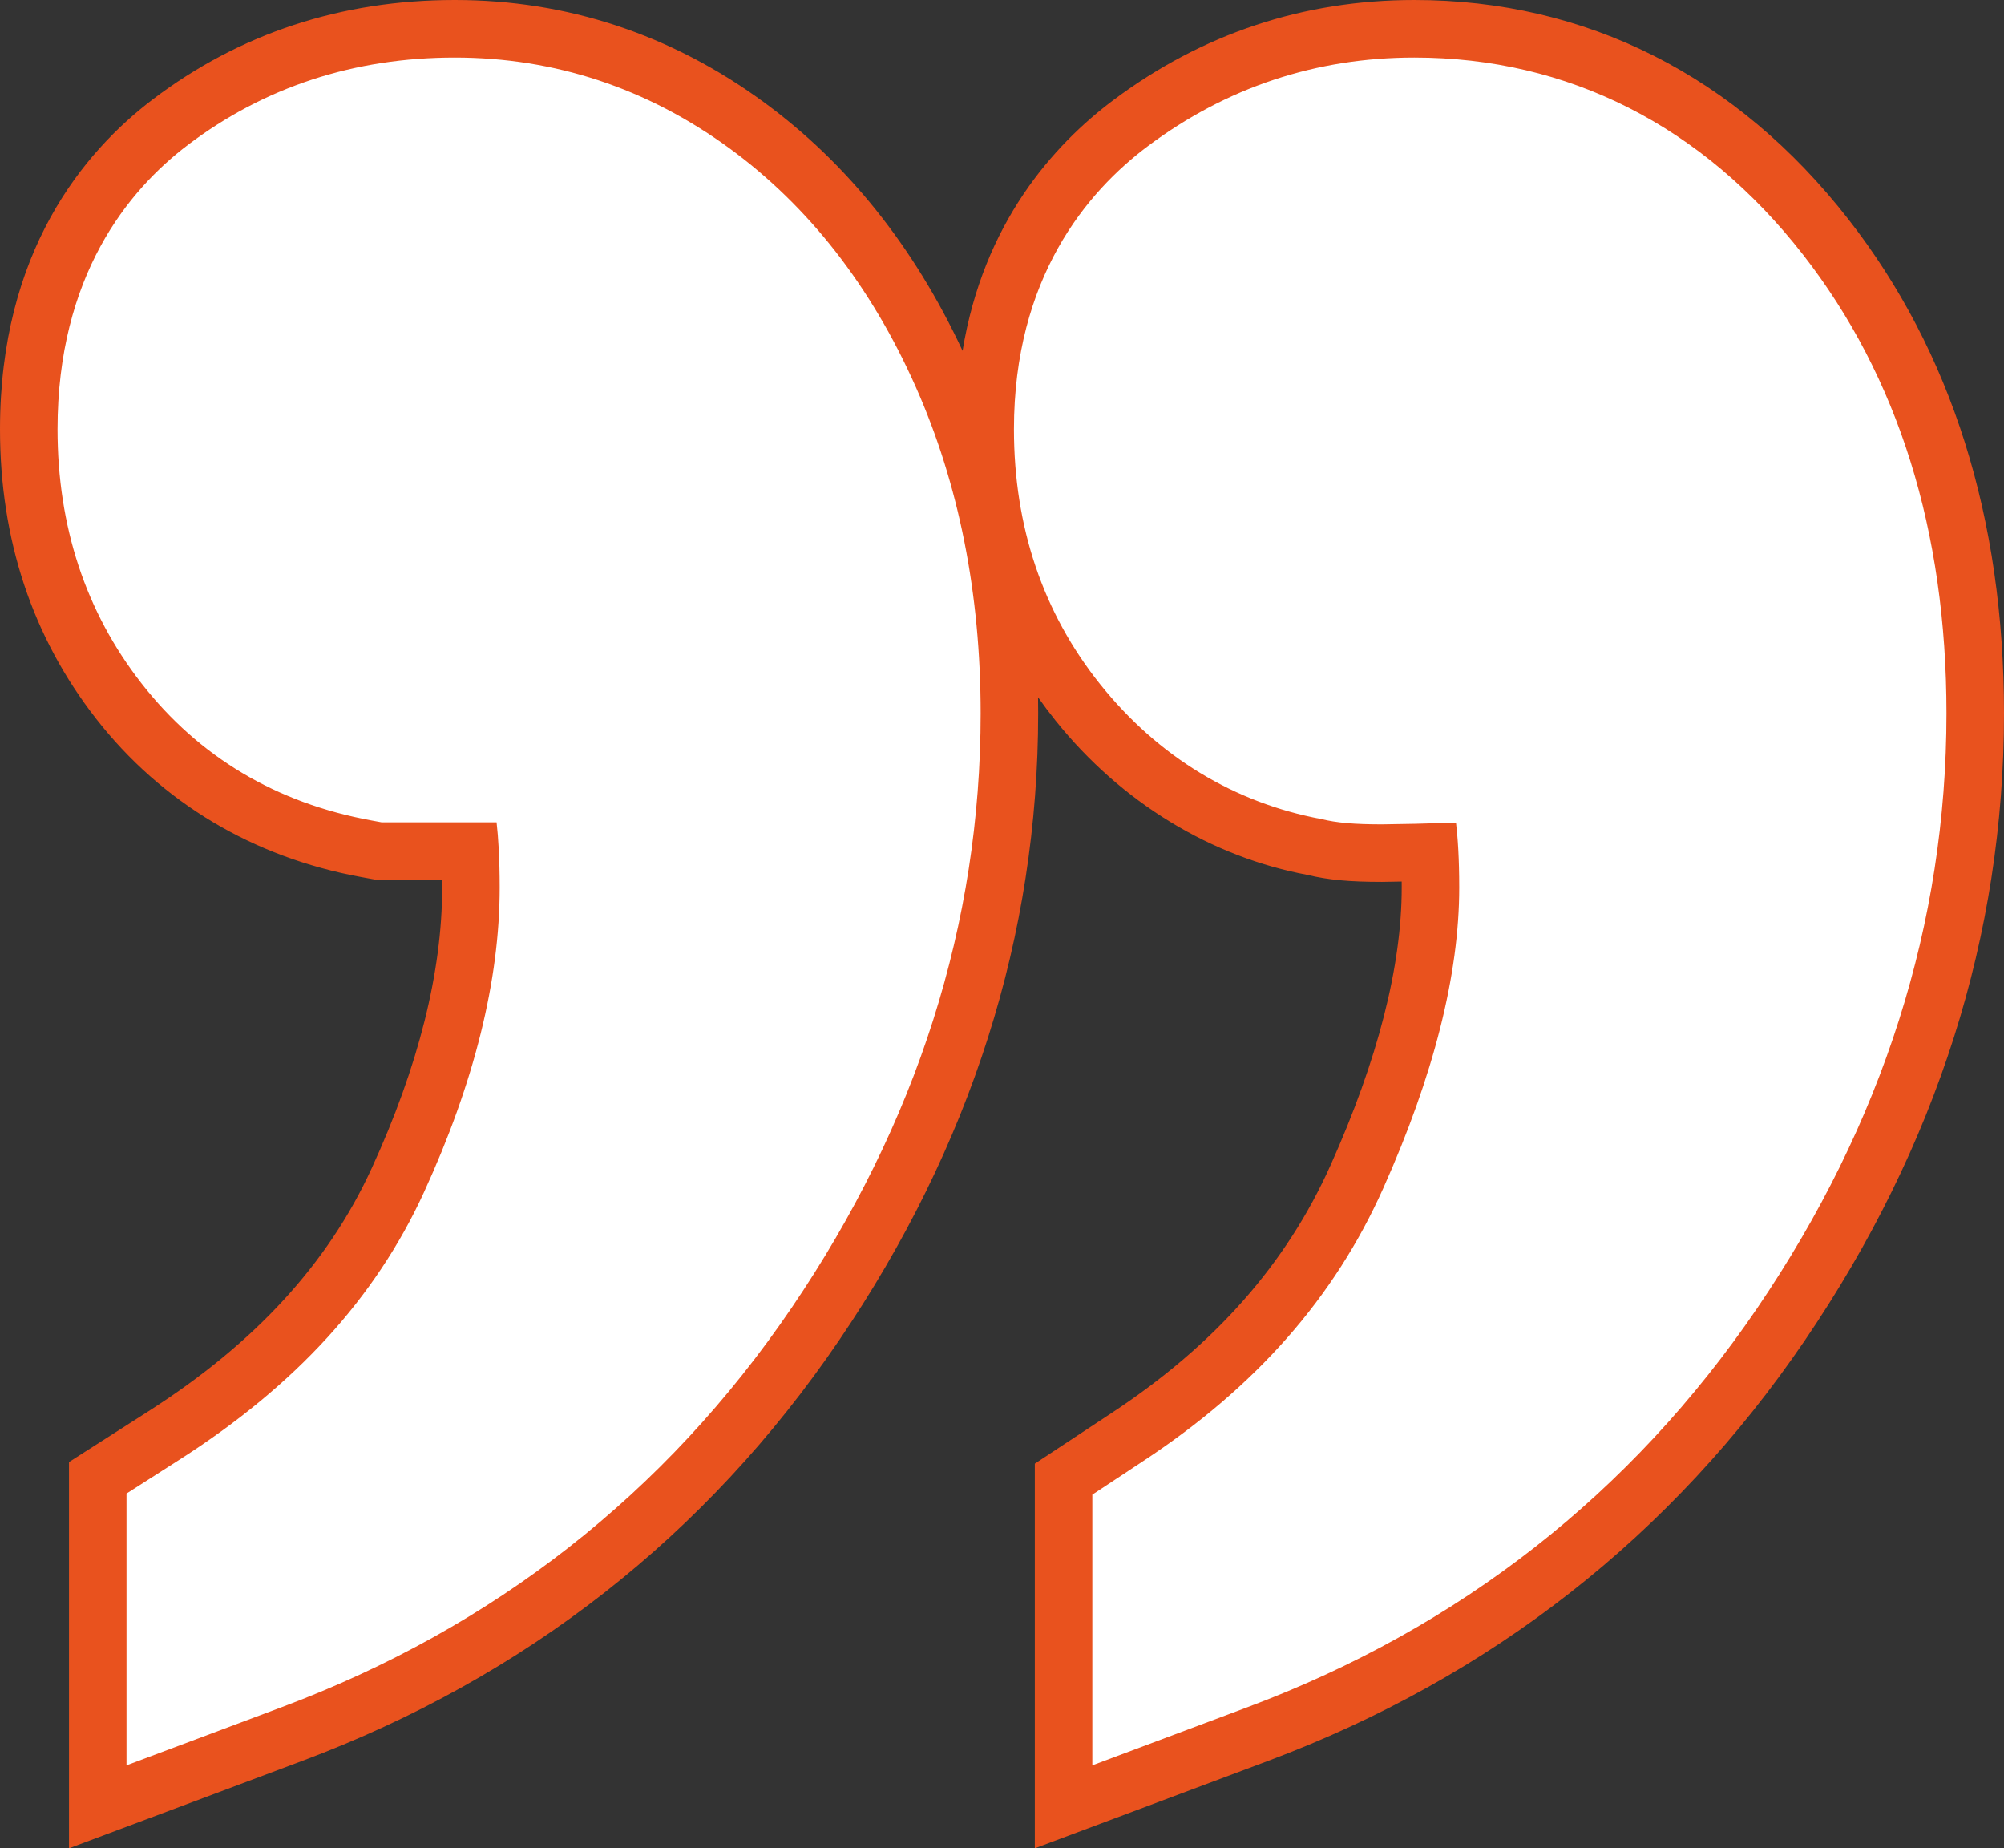
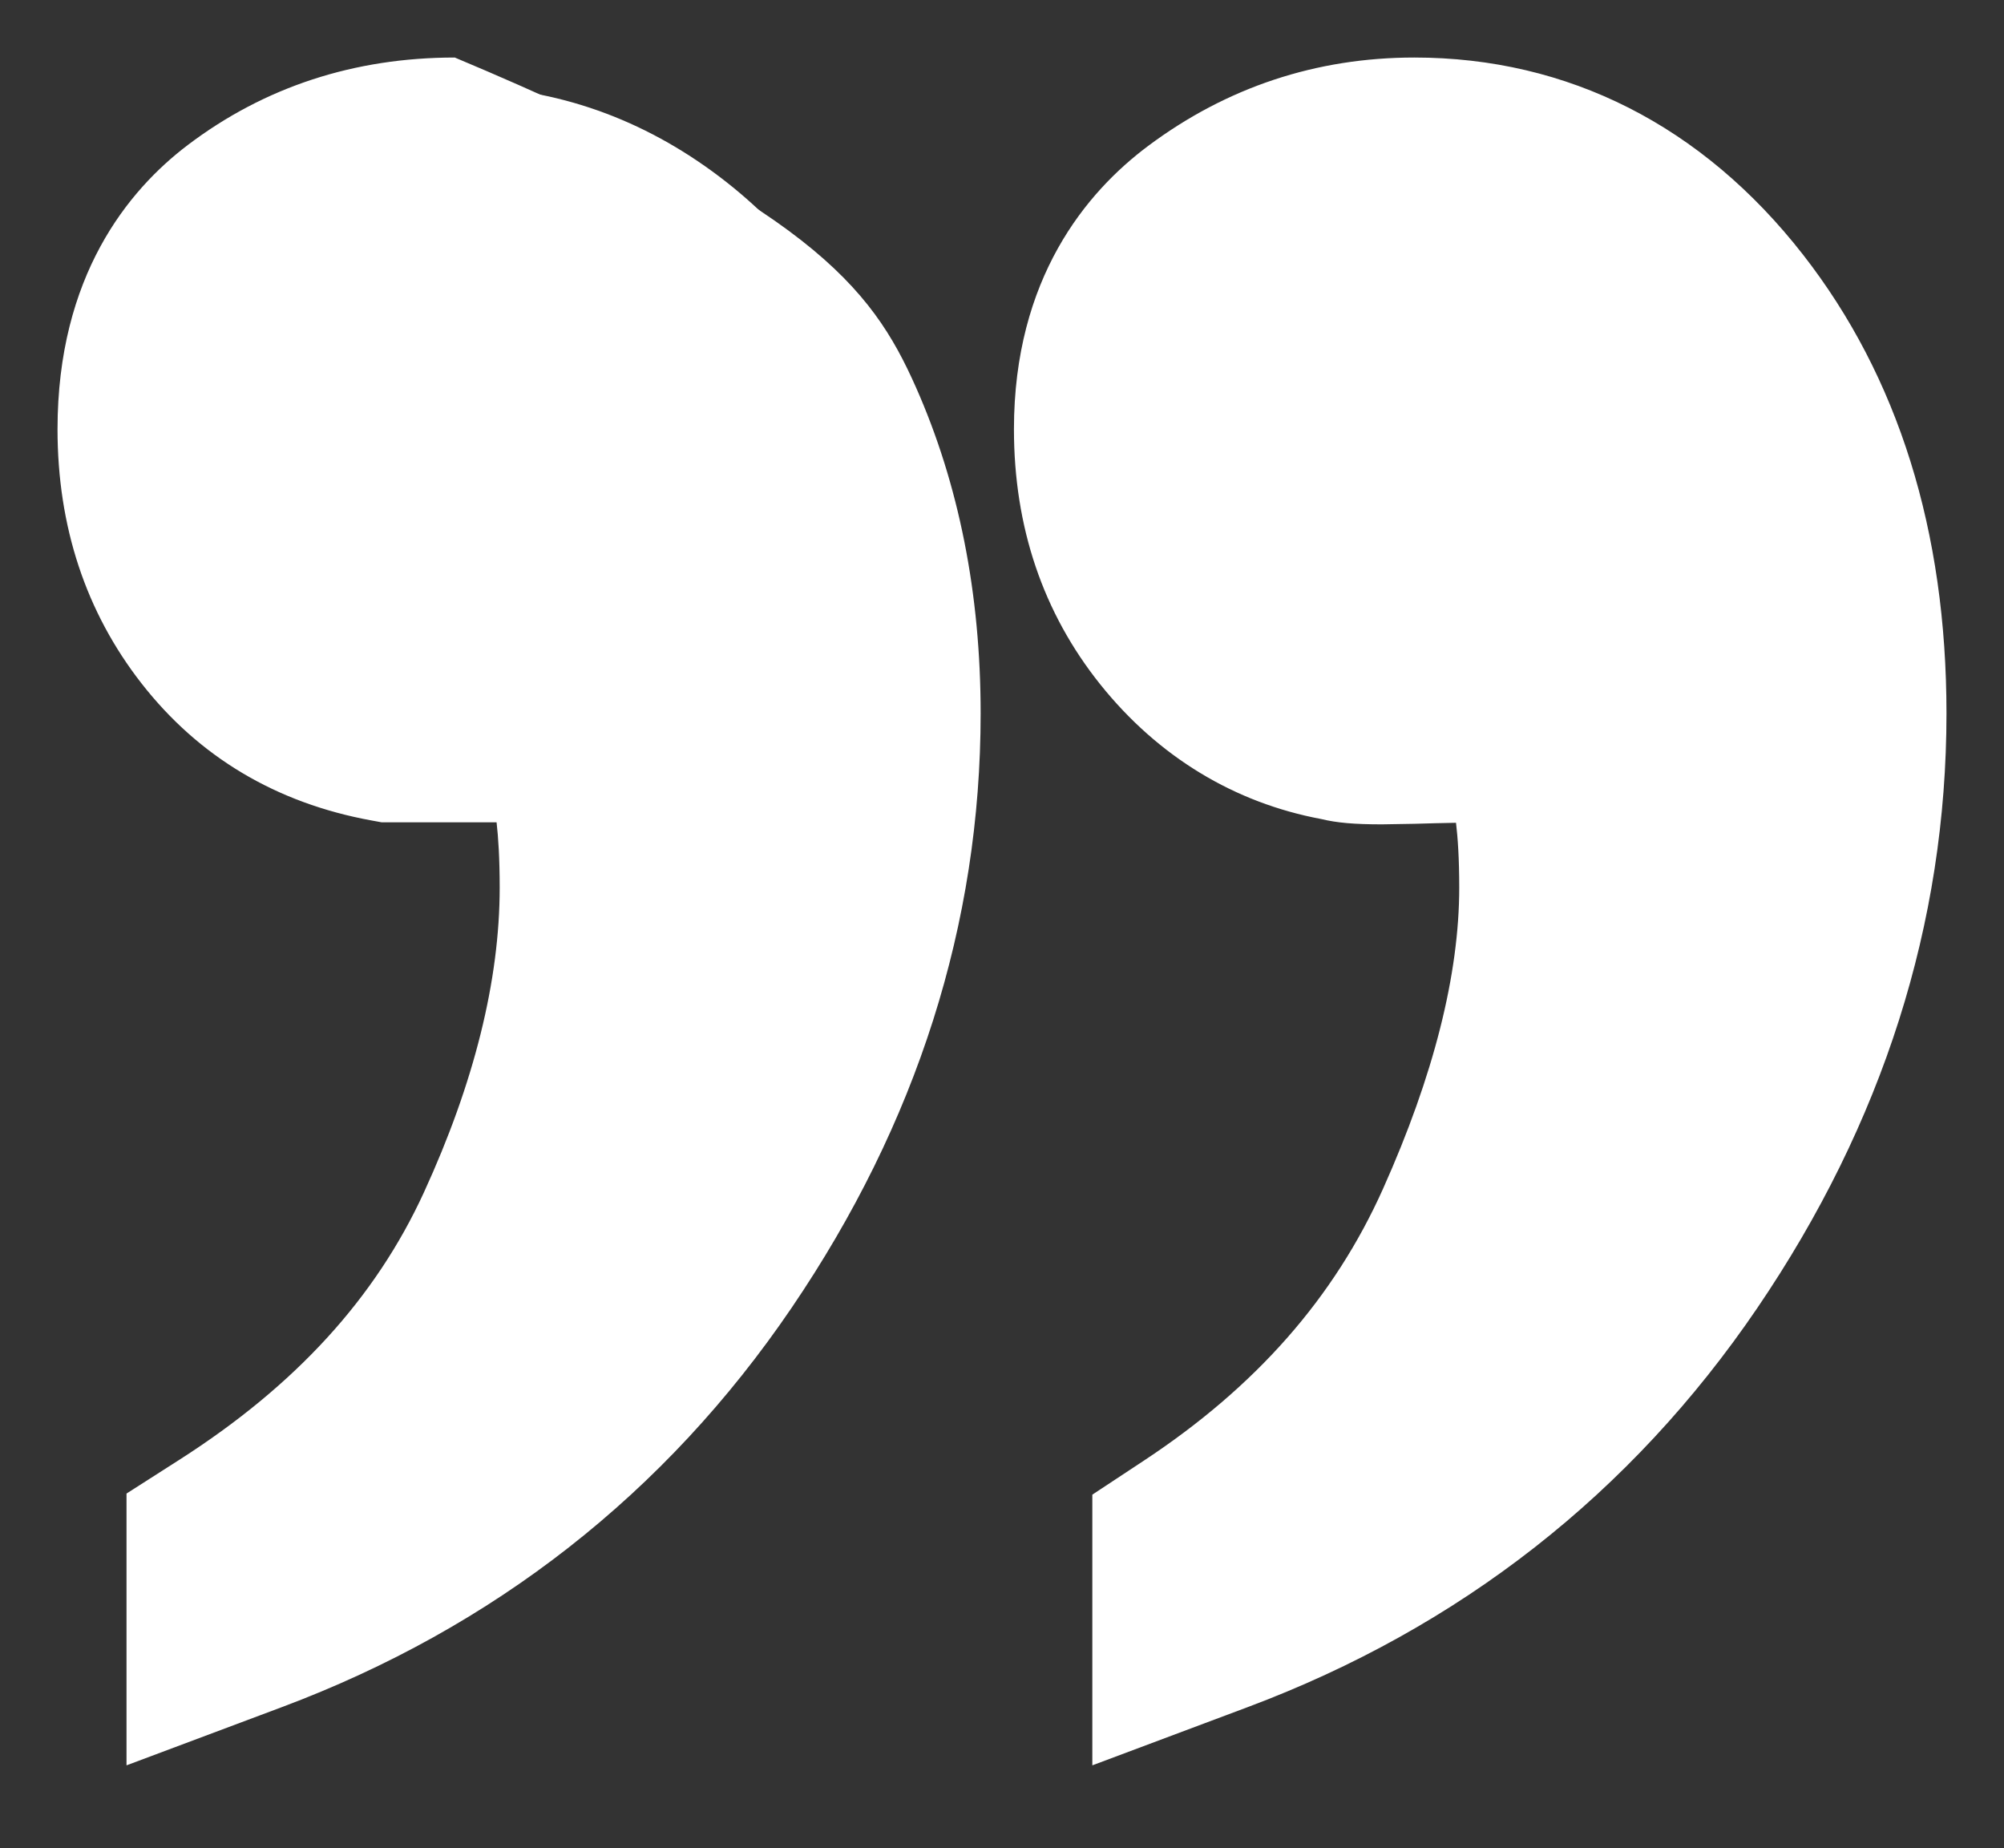
<svg xmlns="http://www.w3.org/2000/svg" width="104.514" height="96.379" viewBox="0 0 104.514 96.379">
  <rect x="0" y="0" width="104.514" height="96.379" fill="#333333" stroke="none" />
  <g id="quotes02" transform="translate(995.782 1511.515) rotate(180)">
    <g id="Path_347" data-name="Path 347" transform="translate(986.782 1502.515) rotate(180)" fill="#fff">
      <path d="M 49.468 80.888 L 49.468 74.396 L 49.468 72.166 L 49.468 69.744 L 51.49 68.41 C 57.493 64.449 61.87 59.465 64.499 53.599 C 67.222 47.522 68.603 42.031 68.603 37.278 C 68.603 34.684 68.387 33.194 68.197 32.386 C 67.069 32.397 65.91 32.421 64.736 32.456 C 64.111 32.475 63.552 32.485 63.072 32.485 C 61.853 32.485 61.064 32.426 60.411 32.285 C 55.998 31.434 52.346 29.237 49.556 25.753 C 46.785 22.292 45.38 18.13 45.38 13.382 C 45.38 10.561 45.903 7.992 46.936 5.747 C 48.013 3.406 49.637 1.412 51.764 -0.178 C 55.597 -3.046 59.971 -4.5 64.762 -4.5 C 68.576 -4.5 72.142 -3.663 75.36 -2.013 C 78.524 -0.391 81.38 2.035 83.847 5.197 C 88.603 11.292 91.014 19.031 91.014 28.197 C 91.014 33.525 90.199 38.777 88.592 43.805 C 86.996 48.803 84.577 53.702 81.403 58.368 C 78.211 63.061 74.412 67.147 70.112 70.512 C 65.816 73.875 60.915 76.599 55.547 78.61 L 49.468 80.888 Z M -0.902 80.888 L -0.902 74.396 L -0.902 72.166 L -0.902 69.702 L 1.174 68.375 C 7.38 64.407 11.854 59.504 14.473 53.8 C 17.185 47.892 18.56 42.333 18.56 37.278 C 18.56 34.713 18.359 33.212 18.177 32.379 L 11.448 32.379 L 11.041 32.379 L 10.64 32.305 C 6.049 31.467 2.321 29.247 -0.441 25.708 C -3.134 22.256 -4.5 18.109 -4.5 13.382 C -4.5 10.534 -4 7.955 -3.015 5.715 C -1.97 3.341 -0.385 1.337 1.698 -0.241 C 5.428 -3.067 9.809 -4.5 14.719 -4.5 C 19.6 -4.5 24.125 -3.003 28.168 -0.049 C 32.068 2.8 35.172 6.785 37.395 11.796 C 39.551 16.655 40.644 22.174 40.644 28.197 C 40.644 33.525 39.829 38.777 38.222 43.805 C 36.625 48.803 34.206 53.702 31.033 58.368 C 27.841 63.061 24.042 67.147 19.741 70.512 C 15.445 73.875 10.545 76.599 5.177 78.61 L -0.902 80.888 Z" stroke="none" />
-       <path d="M 53.968 74.396 C 63.89 70.679 71.795 64.493 77.682 55.837 C 83.57 47.181 86.514 37.968 86.514 28.197 C 86.514 20.02 84.442 13.276 80.299 7.965 C 76.156 2.655 70.977 4.967041149939178e-06 64.762 4.967041149939178e-06 C 60.946 2.496704109944403e-05 57.512 1.142 54.459 3.425 C 51.406 5.709 49.88 9.027 49.88 13.382 C 49.88 17.099 50.943 20.285 53.069 22.94 C 55.195 25.595 57.948 27.242 61.328 27.879 C 61.764 27.985 62.854 28.011 64.599 27.958 C 66.343 27.905 68.033 27.879 69.669 27.879 C 71.958 27.879 73.103 31.012 73.103 37.278 C 73.103 42.694 71.604 48.748 68.606 55.439 C 65.607 62.13 60.728 67.705 53.968 72.166 L 53.968 74.396 M 3.598 74.396 C 13.52 70.679 21.424 64.493 27.312 55.837 C 33.2 47.181 36.143 37.968 36.143 28.197 C 36.143 22.781 35.189 17.922 33.281 13.621 C 31.373 9.319 28.784 5.974 25.513 3.584 C 22.242 1.195 18.644 4.967041149939178e-06 14.719 4.967041149939178e-06 C 10.794 4.967041149939178e-06 7.36 1.115 4.416 3.345 C 1.472 5.576 -3.027343836947693e-06 8.921 -3.027343836947693e-06 13.382 C -3.027343836947693e-06 17.099 1.036 20.285 3.107 22.94 C 5.179 25.595 7.959 27.242 11.448 27.879 C 11.448 27.879 14.228 27.879 19.789 27.879 C 21.97 27.879 23.06 31.012 23.06 37.278 C 23.06 43.013 21.561 49.146 18.562 55.678 C 15.564 62.209 10.576 67.705 3.598 72.166 L 3.598 74.396 M 44.968 87.379 L 44.968 67.322 L 49.011 64.654 C 54.364 61.122 58.087 56.904 60.393 51.758 C 62.855 46.264 64.103 41.392 64.103 37.278 C 64.103 37.172 64.103 37.068 64.102 36.967 L 63.072 36.985 C 61.376 36.985 60.253 36.88 59.198 36.623 C 54.201 35.694 49.493 32.873 46.044 28.566 C 45.727 28.17 45.425 27.768 45.137 27.358 C 45.141 27.637 45.143 27.917 45.143 28.197 C 45.143 39.761 41.648 50.764 34.754 60.899 C 27.827 71.082 18.407 78.459 6.755 82.824 L -5.402 87.379 L -5.402 67.238 L -1.249 64.583 C 4.294 61.039 8.099 56.898 10.383 51.923 C 12.823 46.608 14.06 41.681 14.06 37.278 C 14.06 37.141 14.059 37.008 14.058 36.879 L 10.633 36.879 L 9.831 36.732 C 4.202 35.704 -0.577 32.849 -3.988 28.476 C -7.314 24.214 -9 19.136 -9 13.382 C -9 4.155 -4.66 -1.07 -1.019 -3.828 C 3.51 -7.26 8.806 -9 14.719 -9 C 20.575 -9 25.993 -7.211 30.822 -3.683 C 35.186 -0.494 38.675 3.869 41.201 9.294 C 42.286 2.642 45.931 -1.435 49.068 -3.782 C 53.698 -7.244 58.978 -9 64.762 -9 C 73.735 -9 81.561 -5.048 87.395 2.429 C 92.782 9.334 95.514 18.004 95.514 28.197 C 95.514 39.761 92.018 50.763 85.124 60.899 C 78.197 71.082 68.777 78.459 57.126 82.824 L 44.968 87.379 Z" stroke="none" fill="#e9521e" />
    </g>
    <g id="Path_351" data-name="Path 351" transform="translate(986.782 1502.515) rotate(180)" fill="#fff">
-       <path d="M 50.968 78.724 L 50.968 74.396 L 50.968 72.166 L 50.968 70.551 L 52.316 69.662 C 58.561 65.541 63.12 60.343 65.868 54.212 C 68.678 47.941 70.103 42.243 70.103 37.278 C 70.103 32.988 69.534 31.391 69.268 30.879 C 67.793 30.883 66.254 30.909 64.69 30.957 C 64.081 30.976 63.537 30.985 63.072 30.985 C 61.953 30.985 61.257 30.936 60.713 30.816 C 56.651 30.036 53.291 28.018 50.727 24.815 C 48.174 21.627 46.88 17.78 46.88 13.382 C 46.88 10.779 47.357 8.421 48.299 6.373 C 49.27 4.262 50.738 2.462 52.662 1.023 C 56.231 -1.647 60.302 -3 64.762 -3 C 68.336 -3 71.671 -2.219 74.676 -0.678 C 77.645 0.844 80.332 3.131 82.664 6.12 C 84.952 9.052 86.689 12.418 87.828 16.125 C 88.947 19.767 89.514 23.829 89.514 28.197 C 89.514 33.37 88.723 38.468 87.164 43.348 C 85.611 48.209 83.255 52.978 80.163 57.524 C 77.058 62.089 73.365 66.061 69.187 69.331 C 65.012 72.599 60.246 75.248 55.021 77.206 L 50.968 78.724 Z M 0.598 78.724 L 0.598 74.396 L 0.598 72.166 L 0.598 70.523 L 1.982 69.638 C 8.435 65.514 13.096 60.396 15.836 54.426 C 18.639 48.321 20.06 42.551 20.06 37.278 C 20.06 33.099 19.544 31.45 19.279 30.879 L 11.448 30.879 L 11.176 30.879 L 10.909 30.83 C 6.691 30.059 3.27 28.026 0.742 24.786 C -1.741 21.603 -3 17.766 -3 13.382 C -3 10.743 -2.543 8.367 -1.642 6.319 C -0.701 4.181 0.727 2.376 2.604 0.954 C 6.067 -1.67 10.143 -3 14.719 -3 C 19.275 -3 23.503 -1.6 27.283 1.162 C 30.968 3.854 33.909 7.637 36.024 12.404 C 38.094 17.071 39.144 22.385 39.144 28.197 C 39.144 33.37 38.353 38.468 36.793 43.348 C 35.24 48.209 32.885 52.978 29.793 57.524 C 26.688 62.089 22.995 66.061 18.817 69.331 C 14.641 72.599 9.875 75.248 4.651 77.206 L 0.598 78.724 Z" stroke="none" />
-       <path d="M 53.968 74.396 C 63.89 70.679 71.795 64.493 77.682 55.837 C 83.57 47.181 86.514 37.968 86.514 28.197 C 86.514 20.02 84.442 13.276 80.299 7.965 C 76.156 2.655 70.977 3.14885915031482e-06 64.762 3.14885915031482e-06 C 60.946 2.133067755494267e-05 57.512 1.142 54.459 3.425 C 51.406 5.709 49.88 9.027 49.88 13.382 C 49.88 17.099 50.943 20.285 53.069 22.94 C 55.195 25.595 57.948 27.241 61.328 27.879 C 61.764 27.985 62.854 28.011 64.599 27.958 C 66.343 27.905 68.033 27.879 69.669 27.879 C 71.958 27.879 73.103 31.012 73.103 37.278 C 73.103 42.694 71.604 48.748 68.606 55.439 C 65.607 62.13 60.728 67.705 53.968 72.166 L 53.968 74.396 M 3.598 74.396 C 13.52 70.679 21.424 64.493 27.312 55.837 C 33.2 47.181 36.143 37.968 36.143 28.197 C 36.143 22.781 35.189 17.922 33.281 13.621 C 31.373 9.319 28.784 5.974 25.513 3.584 C 22.242 1.195 18.644 3.14885915031482e-06 14.719 3.14885915031482e-06 C 10.794 3.14885915031482e-06 7.36 1.115 4.416 3.345 C 1.472 5.576 6.063565251679393e-06 8.921 6.063565251679393e-06 13.382 C 6.063565251679393e-06 17.099 1.036 20.285 3.107 22.94 C 5.179 25.595 7.959 27.241 11.448 27.879 C 11.448 27.879 14.228 27.879 19.789 27.879 C 21.97 27.879 23.06 31.012 23.06 37.278 C 23.06 43.013 21.561 49.146 18.562 55.678 C 15.564 62.209 10.576 67.705 3.598 72.166 L 3.598 74.396 M 47.968 83.052 L 47.968 68.937 L 50.664 67.158 C 56.506 63.303 60.584 58.667 63.13 52.985 C 65.766 47.102 67.103 41.818 67.103 37.278 C 67.103 35.77 67.028 34.678 66.935 33.903 C 66.227 33.916 65.509 33.933 64.781 33.956 L 63.072 33.985 C 61.632 33.985 60.715 33.905 59.908 33.708 C 55.403 32.867 51.423 30.484 48.385 26.691 C 45.396 22.957 43.88 18.479 43.88 13.382 C 43.88 5.5 47.678 1.004 50.865 -1.38 C 54.964 -4.445 59.64 -6 64.762 -6 C 72.777 -6 79.785 -2.447 85.03 4.275 C 89.996 10.64 92.514 18.688 92.514 28.197 C 92.514 39.148 89.193 49.583 82.643 59.212 C 76.072 68.872 67.133 75.872 56.073 80.015 L 47.968 83.052 Z M -2.402 83.052 L -2.402 68.88 L 0.366 67.111 C 6.41 63.247 10.578 58.689 13.109 53.175 C 15.731 47.464 17.06 42.116 17.06 37.278 C 17.06 35.767 16.988 34.666 16.898 33.879 L 10.905 33.879 L 10.37 33.781 C 5.406 32.874 1.371 30.469 -1.623 26.631 C -4.527 22.909 -6 18.451 -6 13.382 C -6 5.387 -2.306 0.911 0.792 -1.437 C 4.789 -4.465 9.474 -6 14.719 -6 C 19.925 -6 24.748 -4.405 29.052 -1.26 C 33.167 1.746 36.435 5.934 38.766 11.188 C 41.007 16.24 42.143 21.963 42.143 28.197 C 42.143 39.148 38.823 49.583 32.273 59.212 C 25.702 68.872 16.762 75.872 5.703 80.015 L -2.402 83.052 Z" stroke="none" fill="#fff" />
+       <path d="M 53.968 74.396 C 63.89 70.679 71.795 64.493 77.682 55.837 C 83.57 47.181 86.514 37.968 86.514 28.197 C 86.514 20.02 84.442 13.276 80.299 7.965 C 76.156 2.655 70.977 3.14885915031482e-06 64.762 3.14885915031482e-06 C 60.946 2.133067755494267e-05 57.512 1.142 54.459 3.425 C 51.406 5.709 49.88 9.027 49.88 13.382 C 49.88 17.099 50.943 20.285 53.069 22.94 C 55.195 25.595 57.948 27.241 61.328 27.879 C 61.764 27.985 62.854 28.011 64.599 27.958 C 66.343 27.905 68.033 27.879 69.669 27.879 C 71.958 27.879 73.103 31.012 73.103 37.278 C 73.103 42.694 71.604 48.748 68.606 55.439 C 65.607 62.13 60.728 67.705 53.968 72.166 L 53.968 74.396 M 3.598 74.396 C 13.52 70.679 21.424 64.493 27.312 55.837 C 33.2 47.181 36.143 37.968 36.143 28.197 C 36.143 22.781 35.189 17.922 33.281 13.621 C 31.373 9.319 28.784 5.974 25.513 3.584 C 22.242 1.195 18.644 3.14885915031482e-06 14.719 3.14885915031482e-06 C 10.794 3.14885915031482e-06 7.36 1.115 4.416 3.345 C 1.472 5.576 6.063565251679393e-06 8.921 6.063565251679393e-06 13.382 C 6.063565251679393e-06 17.099 1.036 20.285 3.107 22.94 C 5.179 25.595 7.959 27.241 11.448 27.879 C 11.448 27.879 14.228 27.879 19.789 27.879 C 21.97 27.879 23.06 31.012 23.06 37.278 C 23.06 43.013 21.561 49.146 18.562 55.678 C 15.564 62.209 10.576 67.705 3.598 72.166 L 3.598 74.396 M 47.968 83.052 L 47.968 68.937 L 50.664 67.158 C 56.506 63.303 60.584 58.667 63.13 52.985 C 65.766 47.102 67.103 41.818 67.103 37.278 C 67.103 35.77 67.028 34.678 66.935 33.903 C 66.227 33.916 65.509 33.933 64.781 33.956 L 63.072 33.985 C 61.632 33.985 60.715 33.905 59.908 33.708 C 55.403 32.867 51.423 30.484 48.385 26.691 C 45.396 22.957 43.88 18.479 43.88 13.382 C 43.88 5.5 47.678 1.004 50.865 -1.38 C 54.964 -4.445 59.64 -6 64.762 -6 C 72.777 -6 79.785 -2.447 85.03 4.275 C 89.996 10.64 92.514 18.688 92.514 28.197 C 92.514 39.148 89.193 49.583 82.643 59.212 C 76.072 68.872 67.133 75.872 56.073 80.015 L 47.968 83.052 Z M -2.402 83.052 L -2.402 68.88 L 0.366 67.111 C 6.41 63.247 10.578 58.689 13.109 53.175 C 15.731 47.464 17.06 42.116 17.06 37.278 C 17.06 35.767 16.988 34.666 16.898 33.879 L 10.905 33.879 L 10.37 33.781 C 5.406 32.874 1.371 30.469 -1.623 26.631 C -4.527 22.909 -6 18.451 -6 13.382 C -6 5.387 -2.306 0.911 0.792 -1.437 C 4.789 -4.465 9.474 -6 14.719 -6 C 33.167 1.746 36.435 5.934 38.766 11.188 C 41.007 16.24 42.143 21.963 42.143 28.197 C 42.143 39.148 38.823 49.583 32.273 59.212 C 25.702 68.872 16.762 75.872 5.703 80.015 L -2.402 83.052 Z" stroke="none" fill="#fff" />
    </g>
  </g>
</svg>